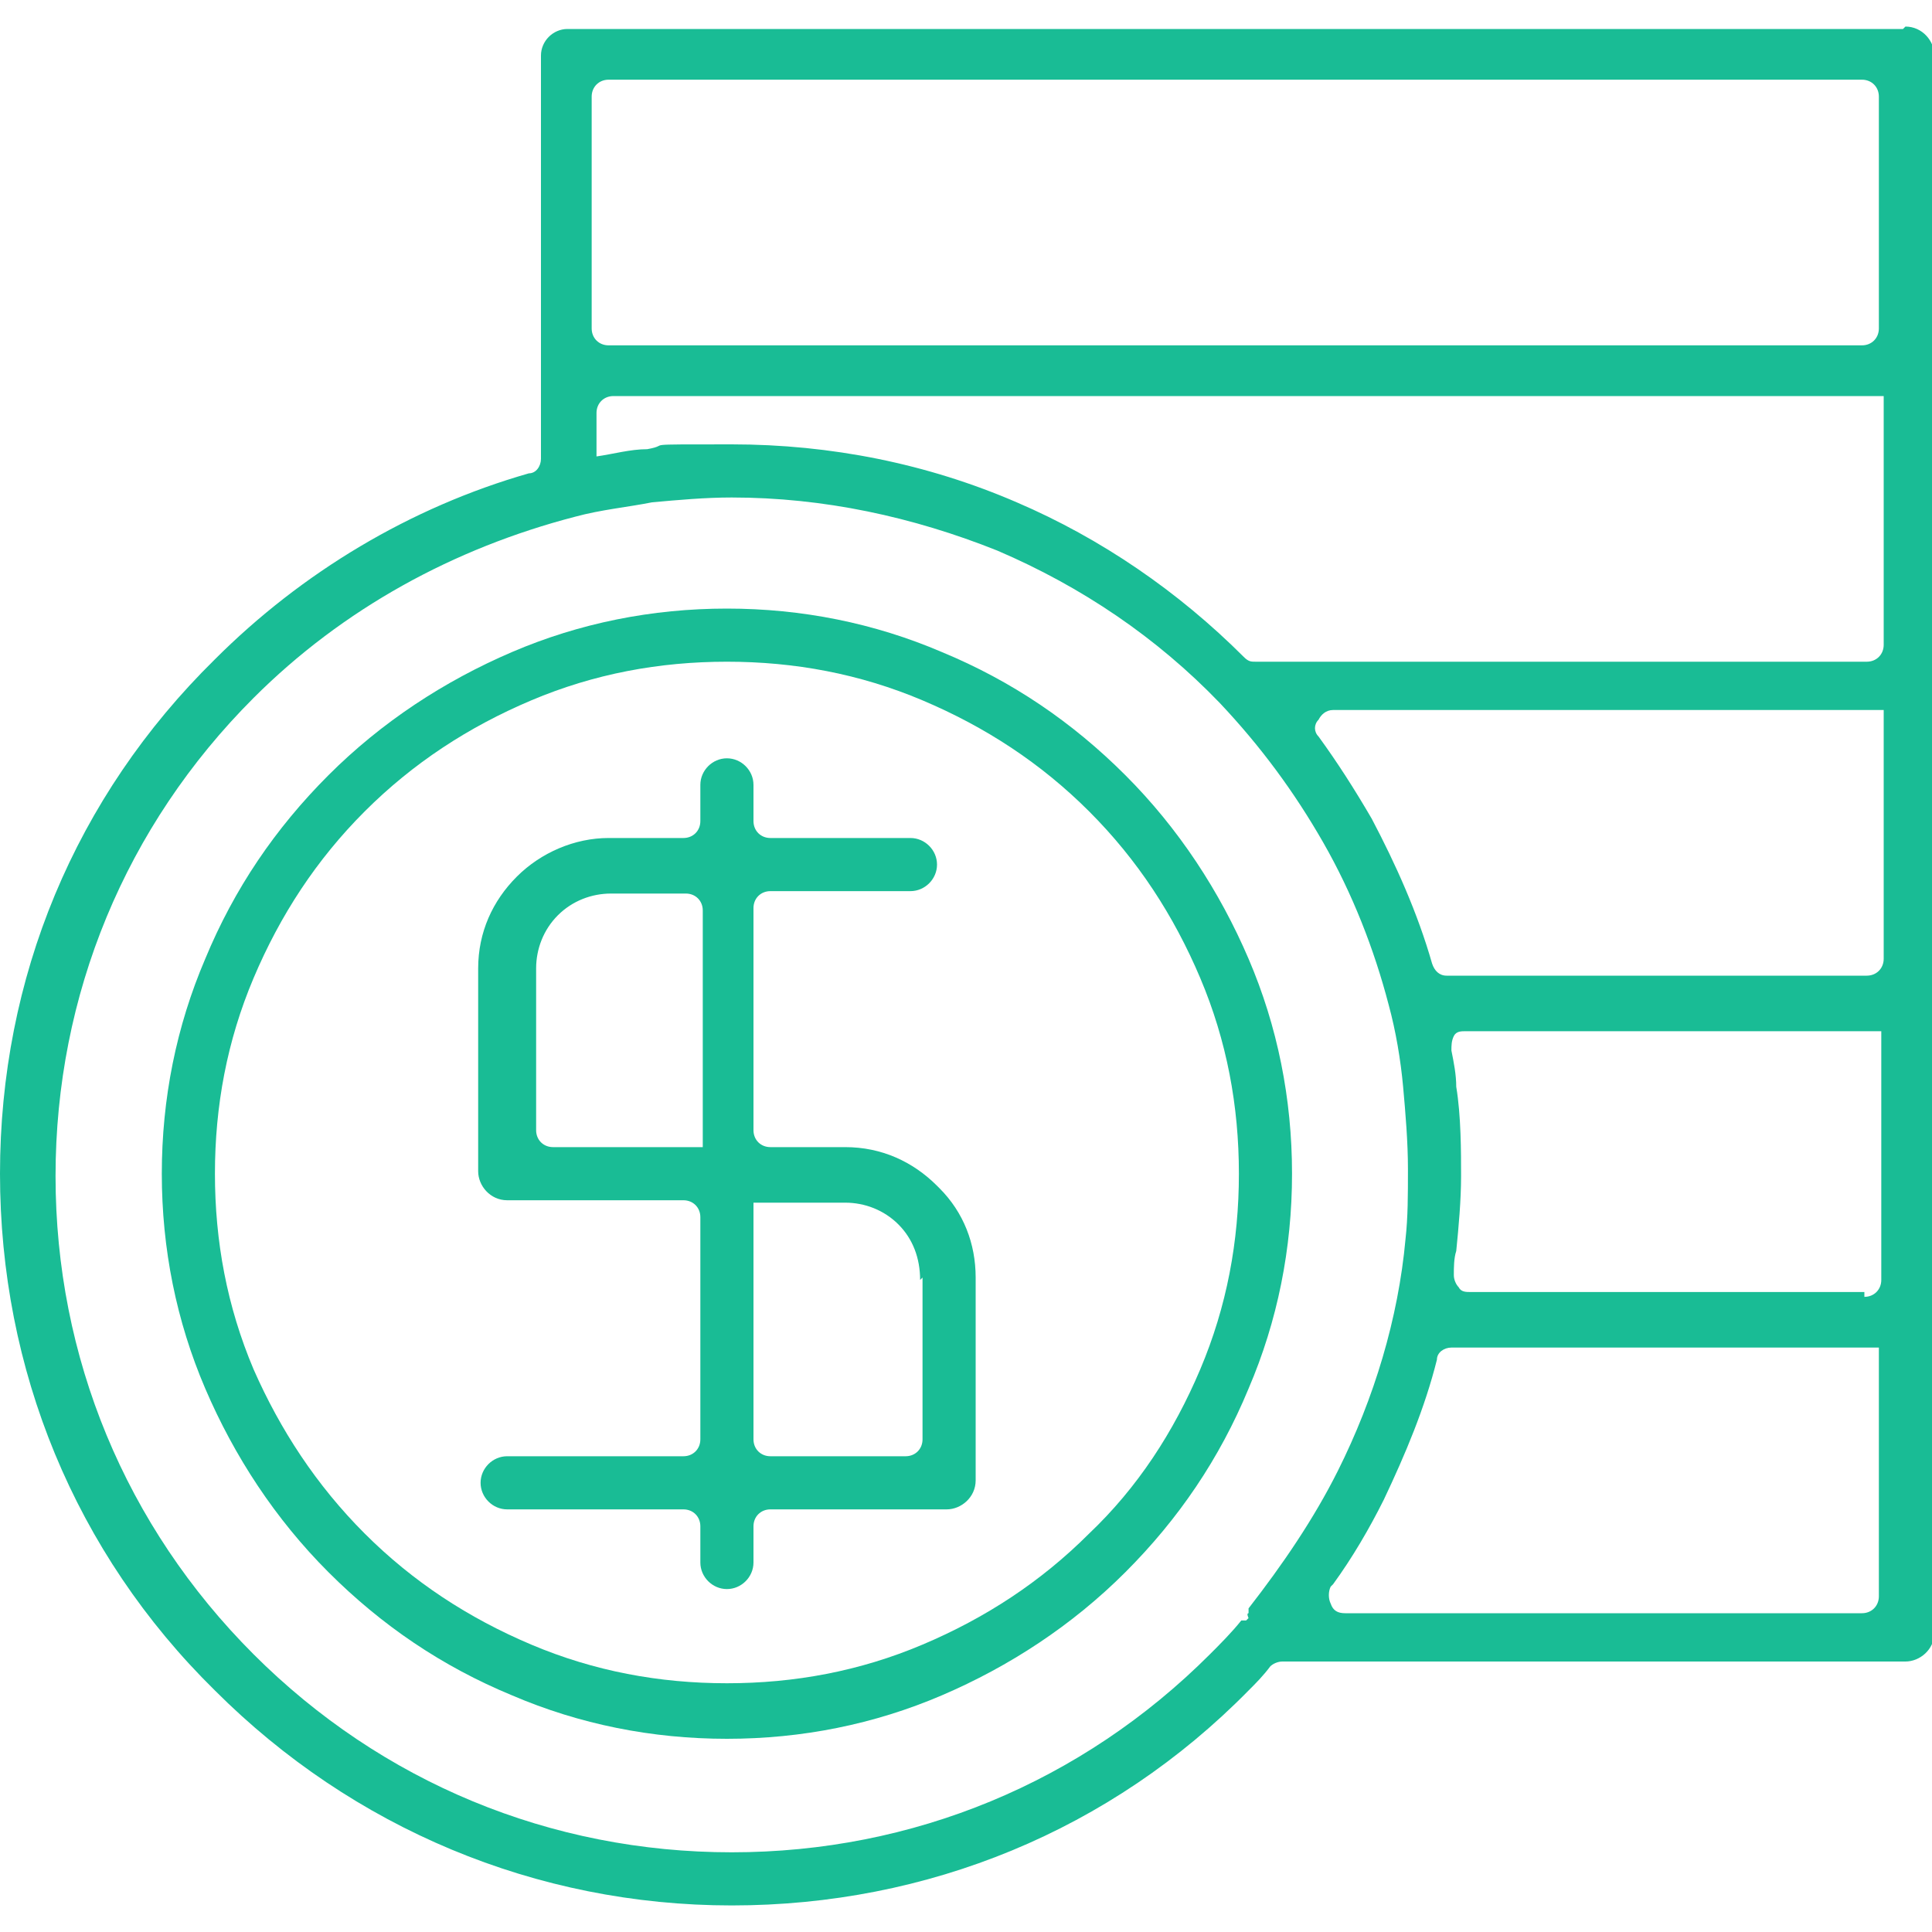
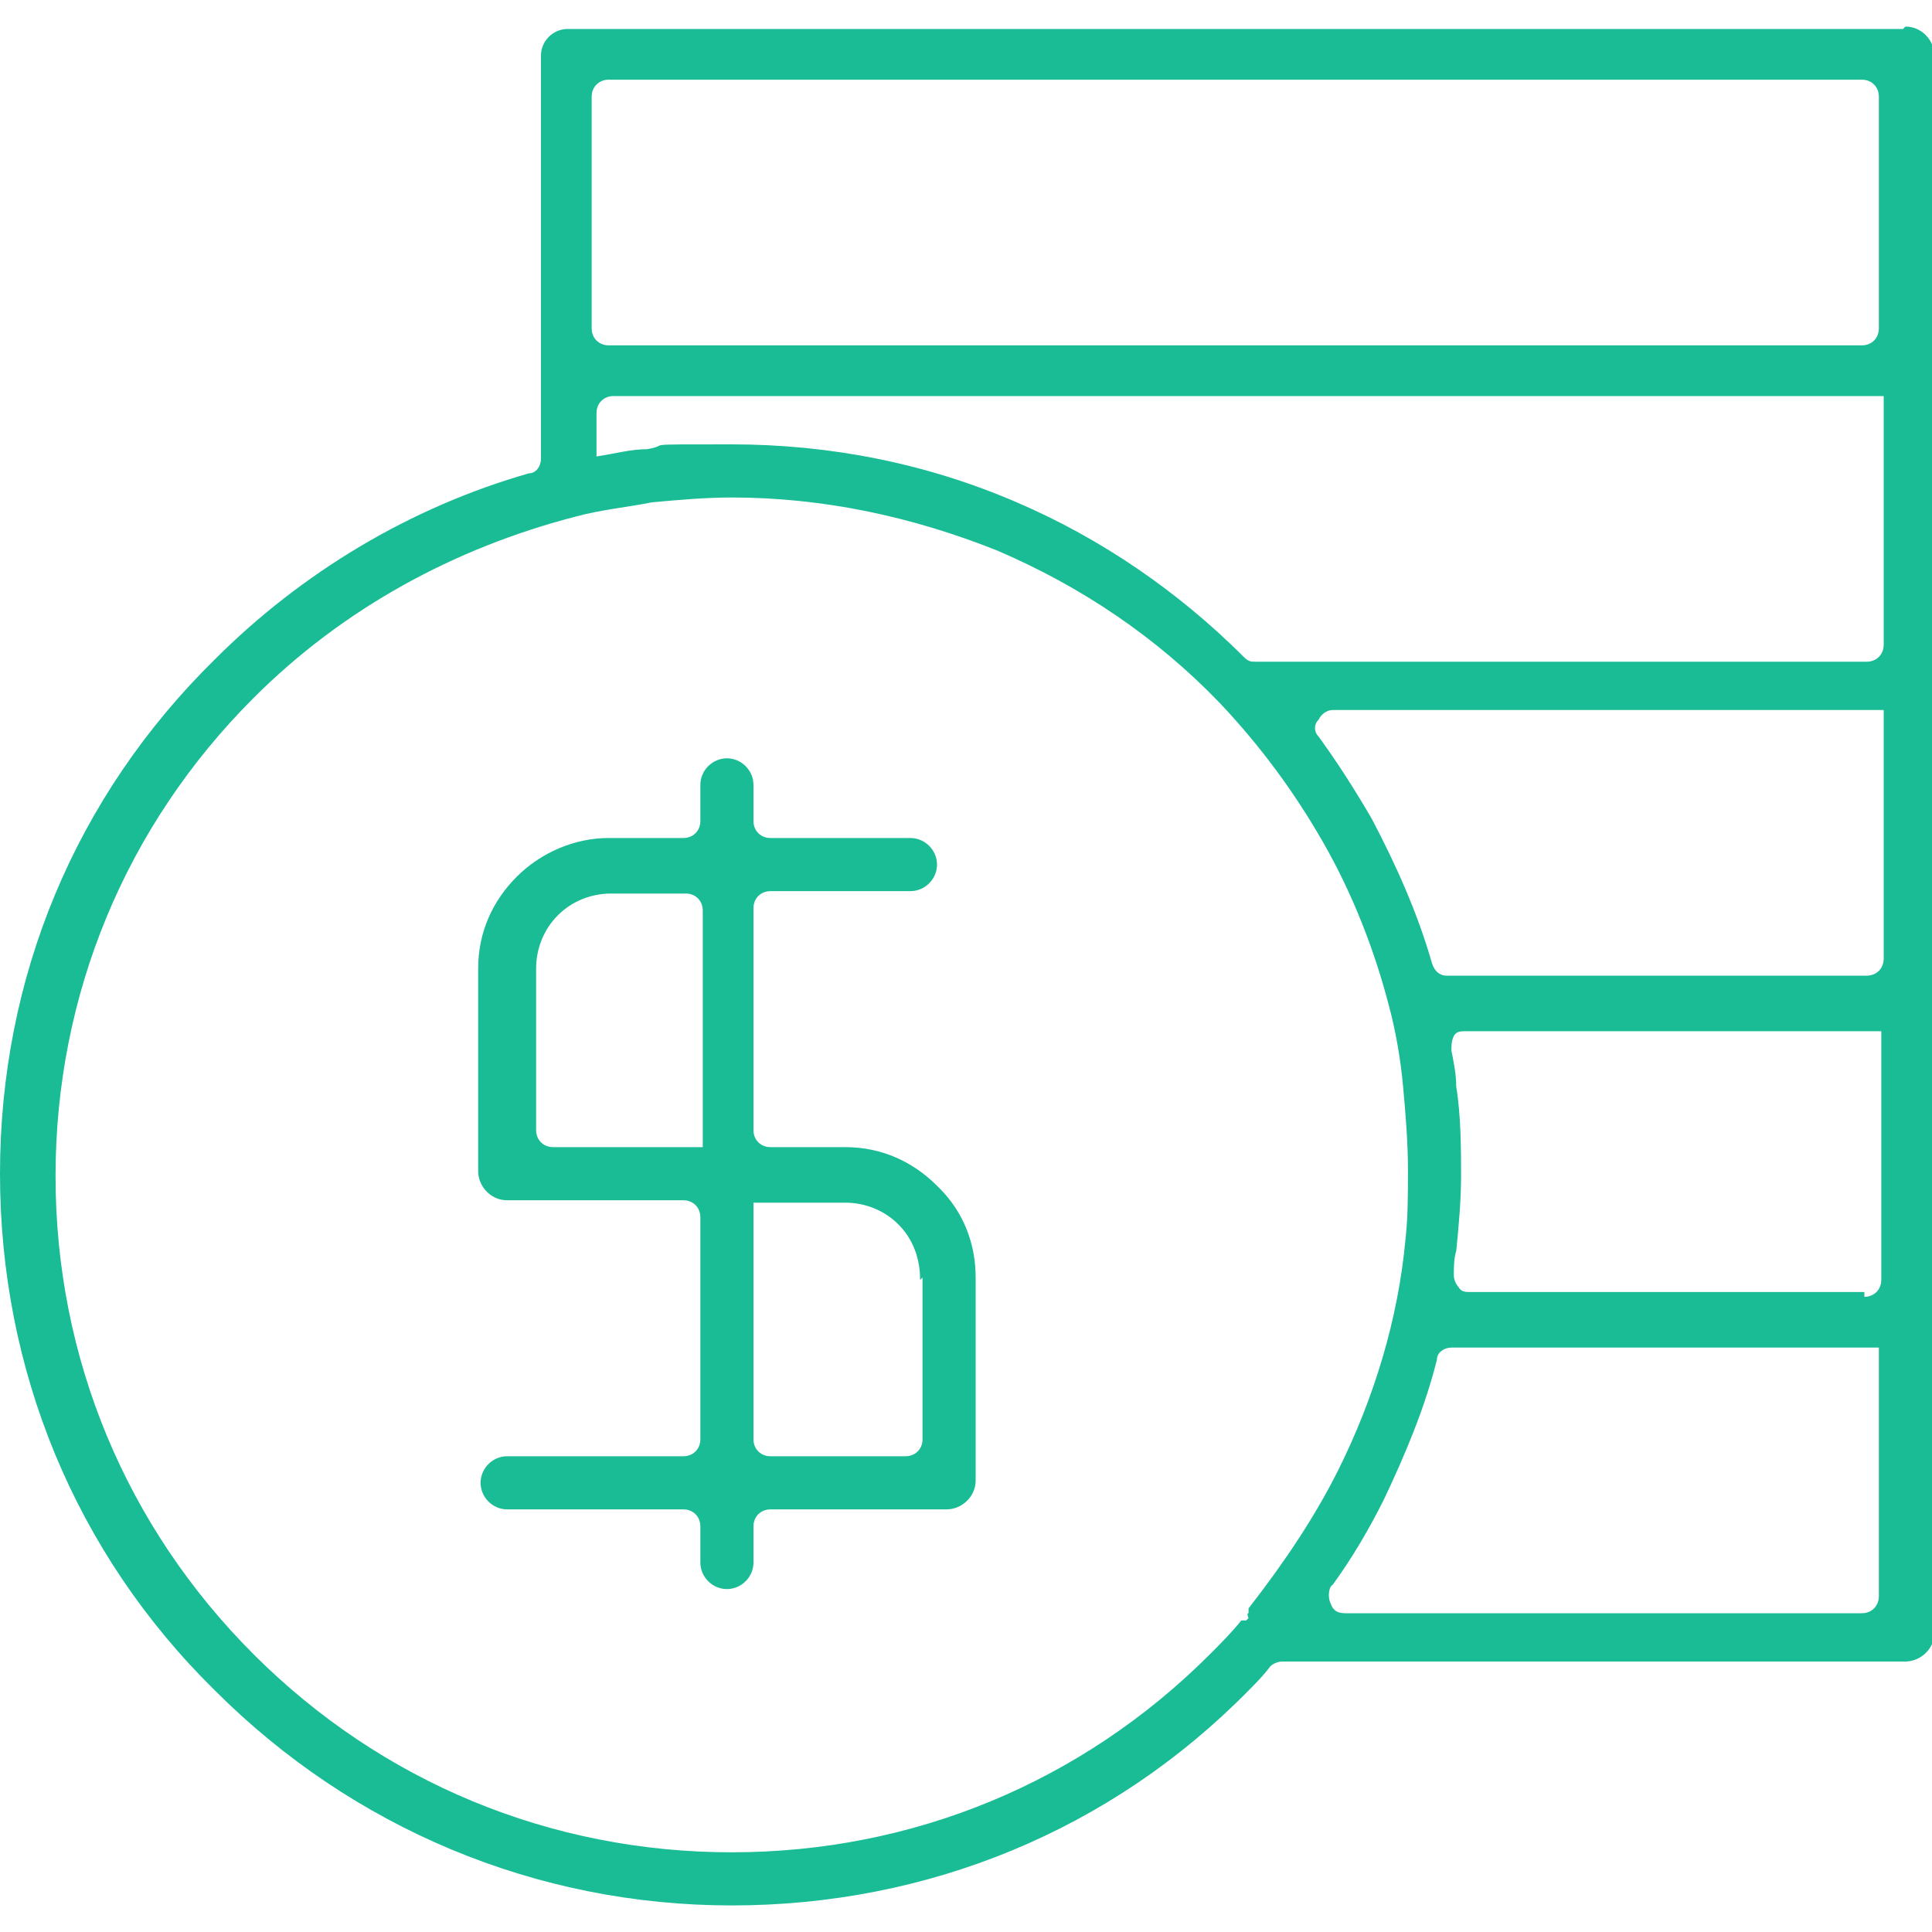
<svg xmlns="http://www.w3.org/2000/svg" id="Layer_1" data-name="Layer 1" version="1.1" viewBox="0 0 80 80">
  <defs>
    <style>
      .cls-1 {
        fill: #19bc95;
        stroke-width: 0px;
      }
    </style>
  </defs>
-   <path class="cls-1" d="M53.5,48.6c0-3.1-.6-6.1-1.8-8.9-1.2-2.8-2.9-5.4-5.1-7.6-2.2-2.2-4.7-3.9-7.6-5.1-2.8-1.2-5.8-1.8-8.9-1.8s-6.1.6-8.9,1.8c-2.8,1.2-5.4,2.9-7.6,5.1-2.2,2.2-3.9,4.7-5.1,7.6-1.2,2.8-1.8,5.8-1.8,8.9s.6,6.1,1.8,8.9c1.2,2.8,2.9,5.4,5.1,7.6,2.2,2.2,4.7,3.9,7.6,5.1,2.8,1.2,5.8,1.8,8.9,1.8s6.1-.6,8.9-1.8c2.8-1.2,5.4-2.9,7.6-5.1,2.2-2.2,3.9-4.7,5.1-7.6,1.2-2.8,1.8-5.8,1.8-8.9ZM51.3,48.6c0,2.8-.5,5.5-1.6,8.1-1.1,2.6-2.6,4.9-4.6,6.8-2,2-4.3,3.5-6.9,4.6-2.6,1.1-5.3,1.6-8.1,1.6s-5.5-.5-8.1-1.6c-2.6-1.1-4.9-2.6-6.9-4.6-2-2-3.5-4.3-4.6-6.8-1.1-2.6-1.6-5.3-1.6-8.1s.5-5.5,1.6-8.1c1.1-2.6,2.6-4.9,4.6-6.9,2-2,4.3-3.5,6.9-4.6,2.6-1.1,5.3-1.6,8.1-1.6s5.5.5,8.1,1.6c2.6,1.1,4.9,2.6,6.9,4.6,2,2,3.5,4.3,4.6,6.9,1.1,2.6,1.6,5.3,1.6,8.1Z" />
  <path class="cls-1" d="M38.8,49.1c-1-1-2.3-1.6-3.8-1.6h-3.1c-.4,0-.7-.3-.7-.7v-9.2c0-.4.3-.7.7-.7h5.8c.6,0,1.1-.5,1.1-1.1s-.5-1.1-1.1-1.1h-5.8c-.4,0-.7-.3-.7-.7v-1.5c0-.6-.5-1.1-1.1-1.1s-1.1.5-1.1,1.1v1.5c0,.4-.3.7-.7.7h-3.1c-1.4,0-2.8.6-3.8,1.6-1,1-1.6,2.3-1.6,3.8v8.4c0,.6.5,1.2,1.2,1.2h7.3c.4,0,.7.3.7.7v9.2c0,.4-.3.7-.7.7h-7.3c-.6,0-1.1.5-1.1,1.1s.5,1.1,1.1,1.1h7.3c.4,0,.7.3.7.7v1.5c0,.6.5,1.1,1.1,1.1s1.1-.5,1.1-1.1v-1.5c0-.4.3-.7.7-.7h7.3c.6,0,1.2-.5,1.2-1.2v-8.4c0-1.4-.5-2.7-1.5-3.7h0ZM38.2,52.9v6.7c0,.4-.3.7-.7.7h-5.6c-.4,0-.7-.3-.7-.7v-9.8h3.8c.8,0,1.6.3,2.2.9h0c.6.6.9,1.4.9,2.3ZM29.1,37.7v9.8h-6.2c-.4,0-.7-.3-.7-.7v-6.7c0-.8.3-1.6.9-2.2.6-.6,1.4-.9,2.2-.9h3.1c.4,0,.7.3.7.7Z" />
  <path class="cls-1" d="M78.8,1.2H23.5c-.6,0-1.1.5-1.1,1.1v16.7c0,.3-.2.6-.5.6-4.9,1.4-9.4,4.1-13,7.7C3.1,33,0,40.5,0,48.6s3.1,15.7,8.9,21.4c5.7,5.7,13.3,8.9,21.4,8.9s15.7-3.1,21.4-8.9c.3-.3.6-.6.9-1,.1-.1.3-.2.5-.2h25.8c.6,0,1.2-.5,1.2-1.2V2.3c0-.6-.5-1.2-1.2-1.2ZM77.2,14.3H25.2c-.4,0-.7-.3-.7-.7V4c0-.4.3-.7.7-.7h51.9c.4,0,.7.3.7.7v9.6c0,.4-.3.7-.7.7ZM51.6,67.1h-.2c0-.1,0,0,0,0h0c-.4.5-.9,1-1.3,1.4-5.3,5.3-12.3,8.2-19.8,8.2s-14.5-2.9-19.8-8.2c-5.3-5.3-8.2-12.3-8.2-19.8s2.9-14.5,8.2-19.8c3.7-3.7,8.3-6.2,13.3-7.5,1.1-.3,2.2-.4,3.2-.6,1.1-.1,2.2-.2,3.3-.2,3.8,0,7.5.8,11,2.2,3.5,1.5,6.6,3.6,9.2,6.3,0,0,0,0,0,0,1.7,1.8,3.1,3.7,4.3,5.8,1.2,2.1,2.1,4.4,2.7,6.7h0c.3,1.1.5,2.3.6,3.4.1,1.1.2,2.3.2,3.4s0,2-.1,2.9c-.3,3.3-1.3,6.6-2.8,9.6-1,2-2.3,3.9-3.7,5.7v.2c-.1,0,0,.2,0,.2ZM55.2,65.6c.8-1.1,1.5-2.3,2.1-3.5.9-1.9,1.7-3.8,2.2-5.8,0-.3.3-.5.6-.5h17.7v10.3c0,.4-.3.7-.7.7h-21.4c-.3,0-.5-.1-.6-.4-.1-.2-.1-.5,0-.7ZM77.2,53.5h-16.3c-.2,0-.4,0-.5-.2-.1-.1-.2-.3-.2-.5,0-.3,0-.7.1-1,.1-1,.2-2.1.2-3.1s0-2.5-.2-3.7c0-.5-.1-1-.2-1.5,0-.2,0-.4.1-.6.1-.2.3-.2.5-.2h17.2v10.3c0,.4-.3.7-.7.7ZM77.2,40.4h-17.3c-.3,0-.5-.2-.6-.5-.6-2.1-1.5-4.1-2.5-6-.7-1.2-1.4-2.3-2.2-3.4-.2-.2-.2-.5,0-.7.1-.2.3-.4.6-.4h22.8v10.3c0,.4-.3.7-.7.7ZM77.2,27.4h-25.2c-.2,0-.3,0-.5-.2-2.7-2.7-5.9-4.9-9.4-6.4-3.7-1.6-7.7-2.4-11.8-2.4s-2.4,0-3.5.2c-.7,0-1.4.2-2.1.3v-1.8c0-.4.3-.7.7-.7h52.6v10.3c0,.4-.3.7-.7.7Z" />
</svg>